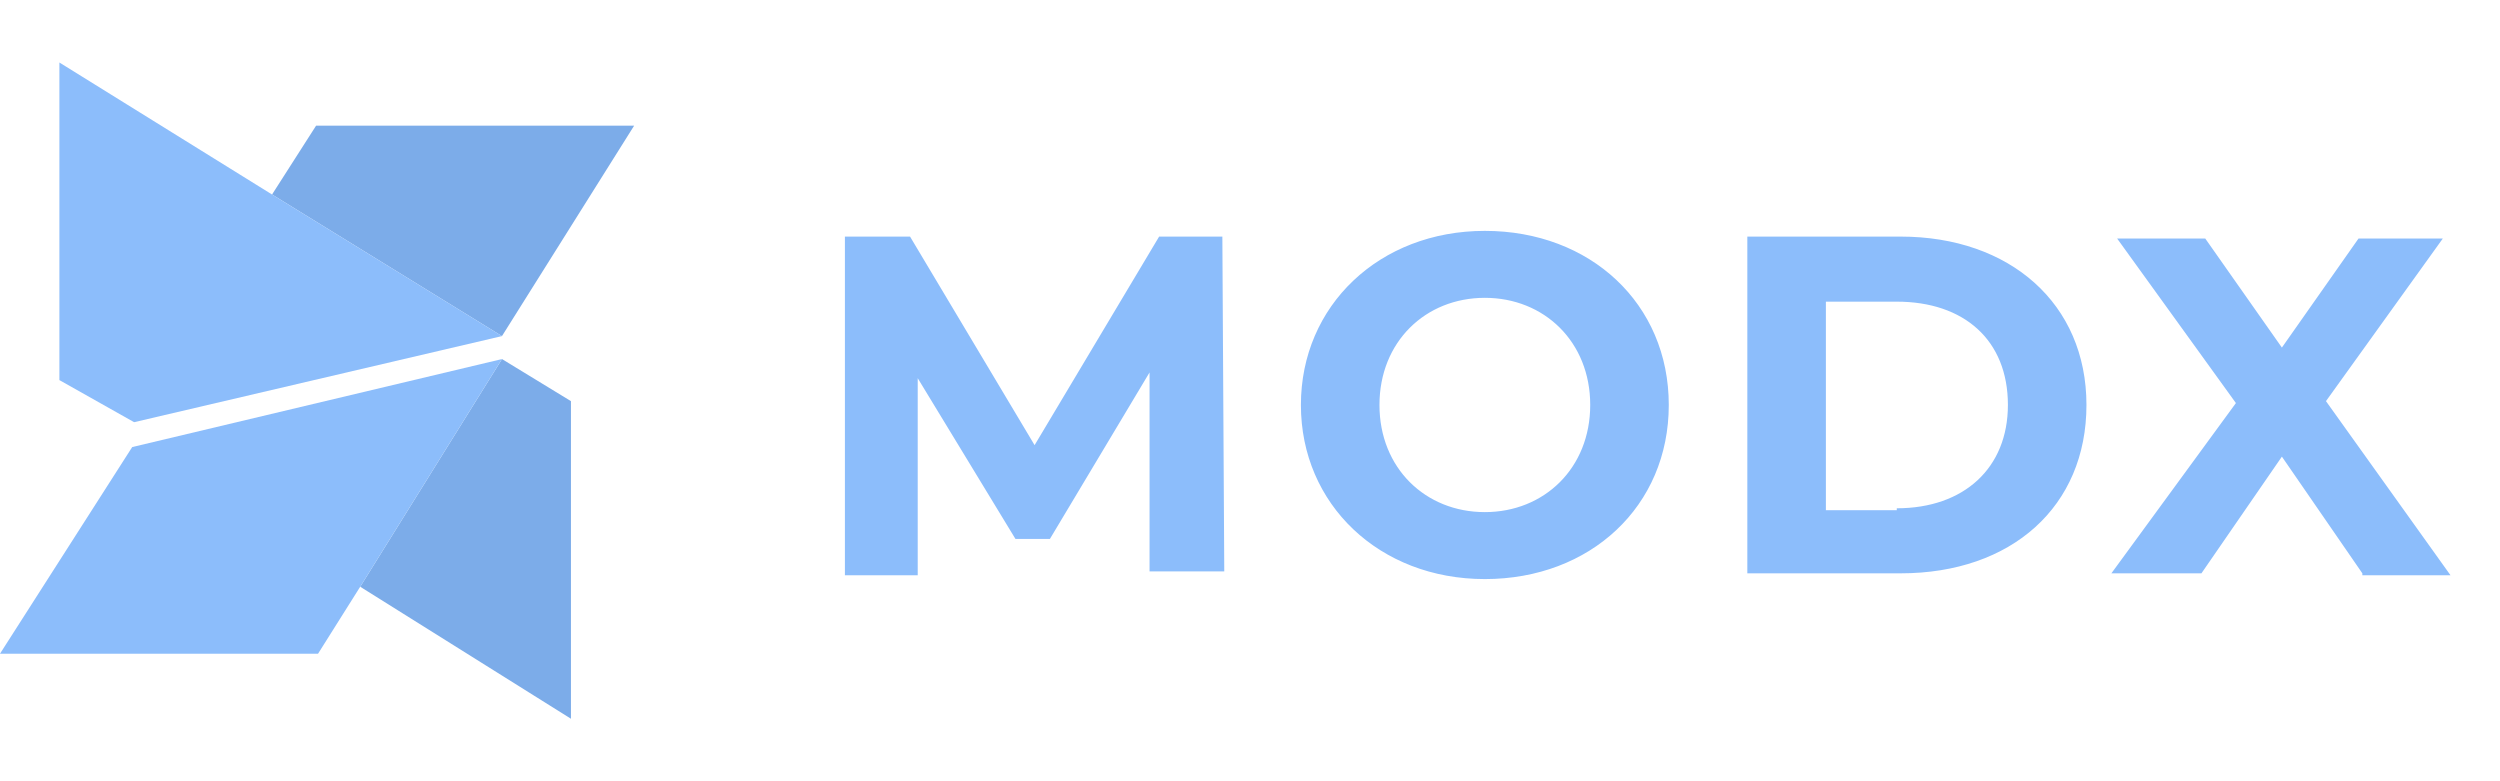
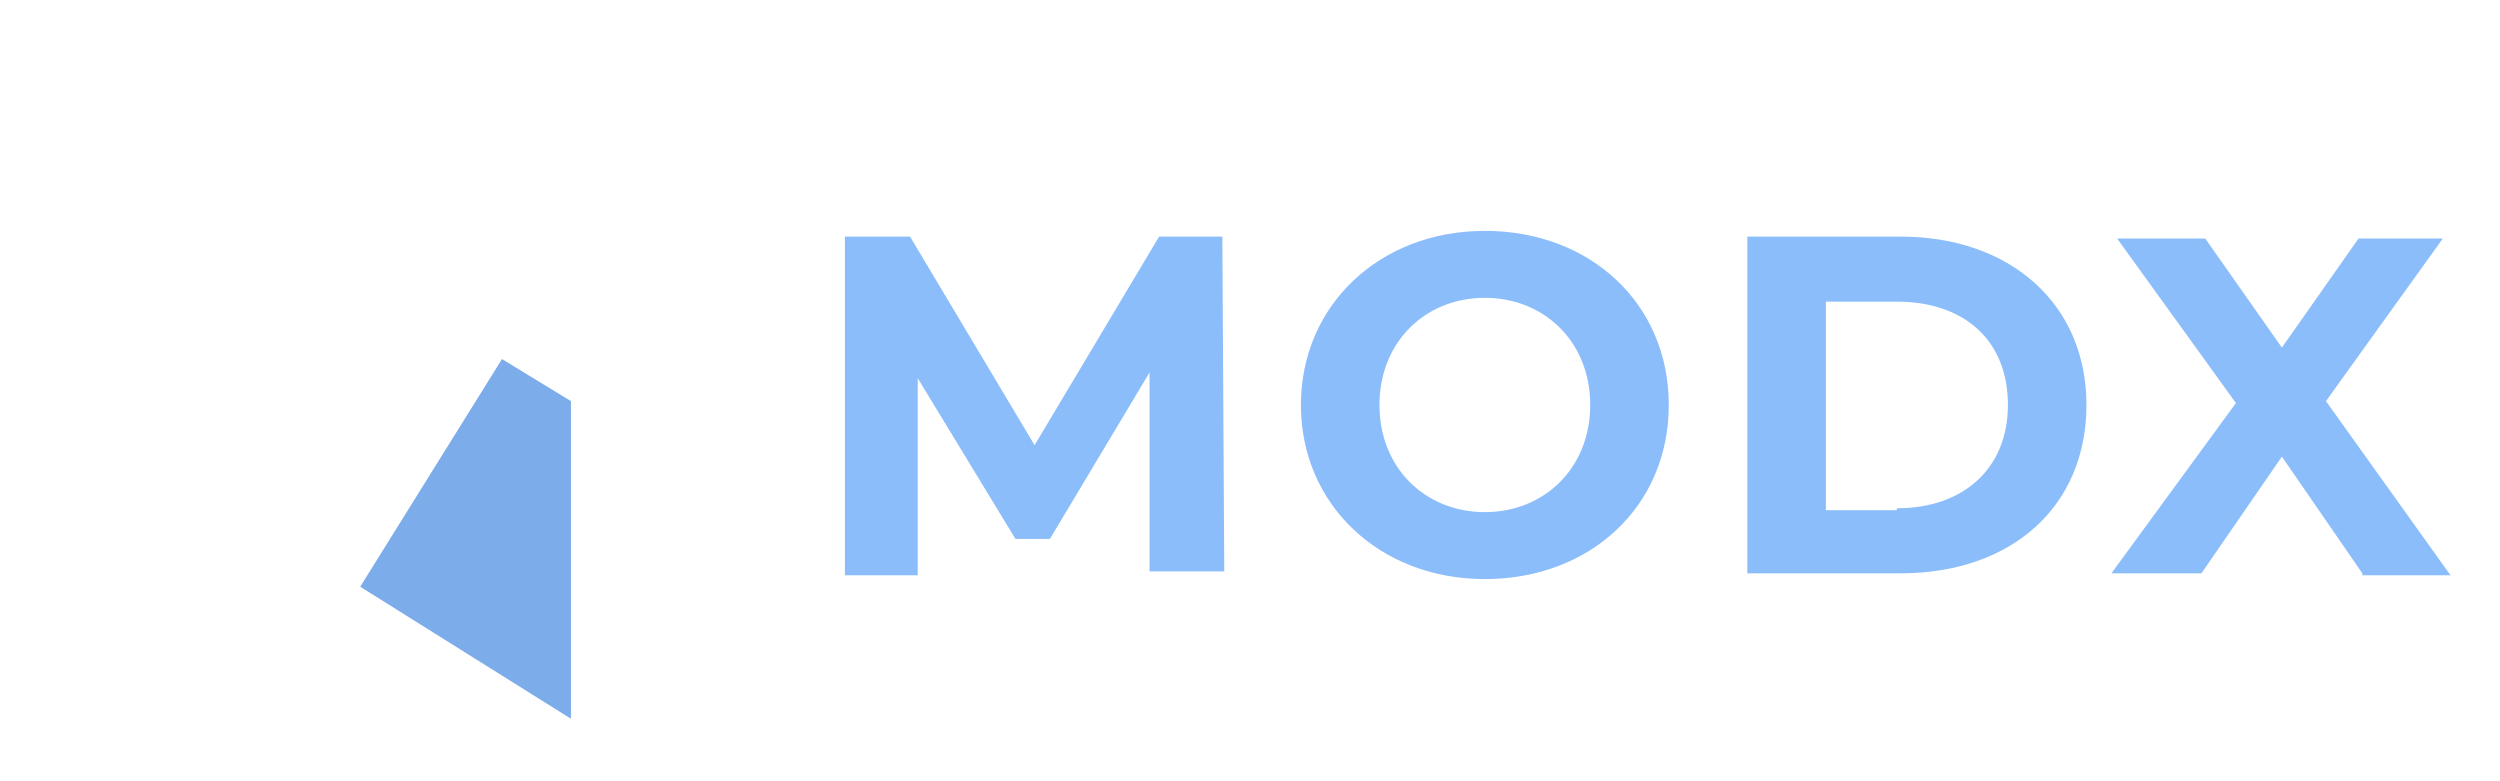
<svg xmlns="http://www.w3.org/2000/svg" width="160" height="50" viewBox="0 0 160 50" fill="none">
-   <path d="M40.586 8.041H20.231L17.41 12.449L32.125 21.511L40.586 8.041Z" fill="#7CACE9" />
-   <path d="M17.412 12.449L3.801 4V24.326L8.583 27.02L32.127 21.51L17.412 12.449Z" fill="#8CBDFB" />
  <path d="M36.541 25.673L32.127 22.98L23.053 37.551L36.541 46V25.673Z" fill="#7CACE9" />
-   <path d="M32.127 22.98L8.461 28.612L0 41.837H20.355L23.053 37.551L32.127 22.98Z" fill="#8CBDFB" />
  <path d="M95.03 14.776C101.774 14.776 106.802 19.428 106.802 25.918C106.802 32.408 101.774 37.061 95.03 37.061C88.286 37.061 83.258 32.286 83.258 25.918C83.258 19.551 88.286 14.776 95.03 14.776ZM58.243 15.142L66.214 28.49L74.184 15.142H78.231L78.353 36.571H73.571V23.837L67.195 34.49H64.988L58.734 24.204V36.816H54.074V15.143L58.243 15.142ZM141.136 15.265L146.041 22.245L150.946 15.265H156.341L148.862 25.673L156.832 36.816H151.191V36.694L146.041 29.224L140.891 36.694H135.128L143.098 25.796L135.496 15.265L141.136 15.265ZM121.639 15.142C128.629 15.142 133.533 19.428 133.533 25.918C133.533 32.408 128.751 36.693 121.639 36.693H111.829V15.143L121.639 15.142ZM95.03 19.061C91.229 19.061 88.286 21.877 88.286 25.918C88.286 29.959 91.229 32.775 95.03 32.775C98.831 32.775 101.774 29.959 101.774 25.918C101.774 21.877 98.831 19.061 95.03 19.061ZM121.394 19.306H116.857V32.653H121.394V32.53C125.686 32.53 128.506 29.959 128.506 25.918C128.506 21.755 125.686 19.306 121.394 19.306Z" fill="#8CBDFB" />
</svg>